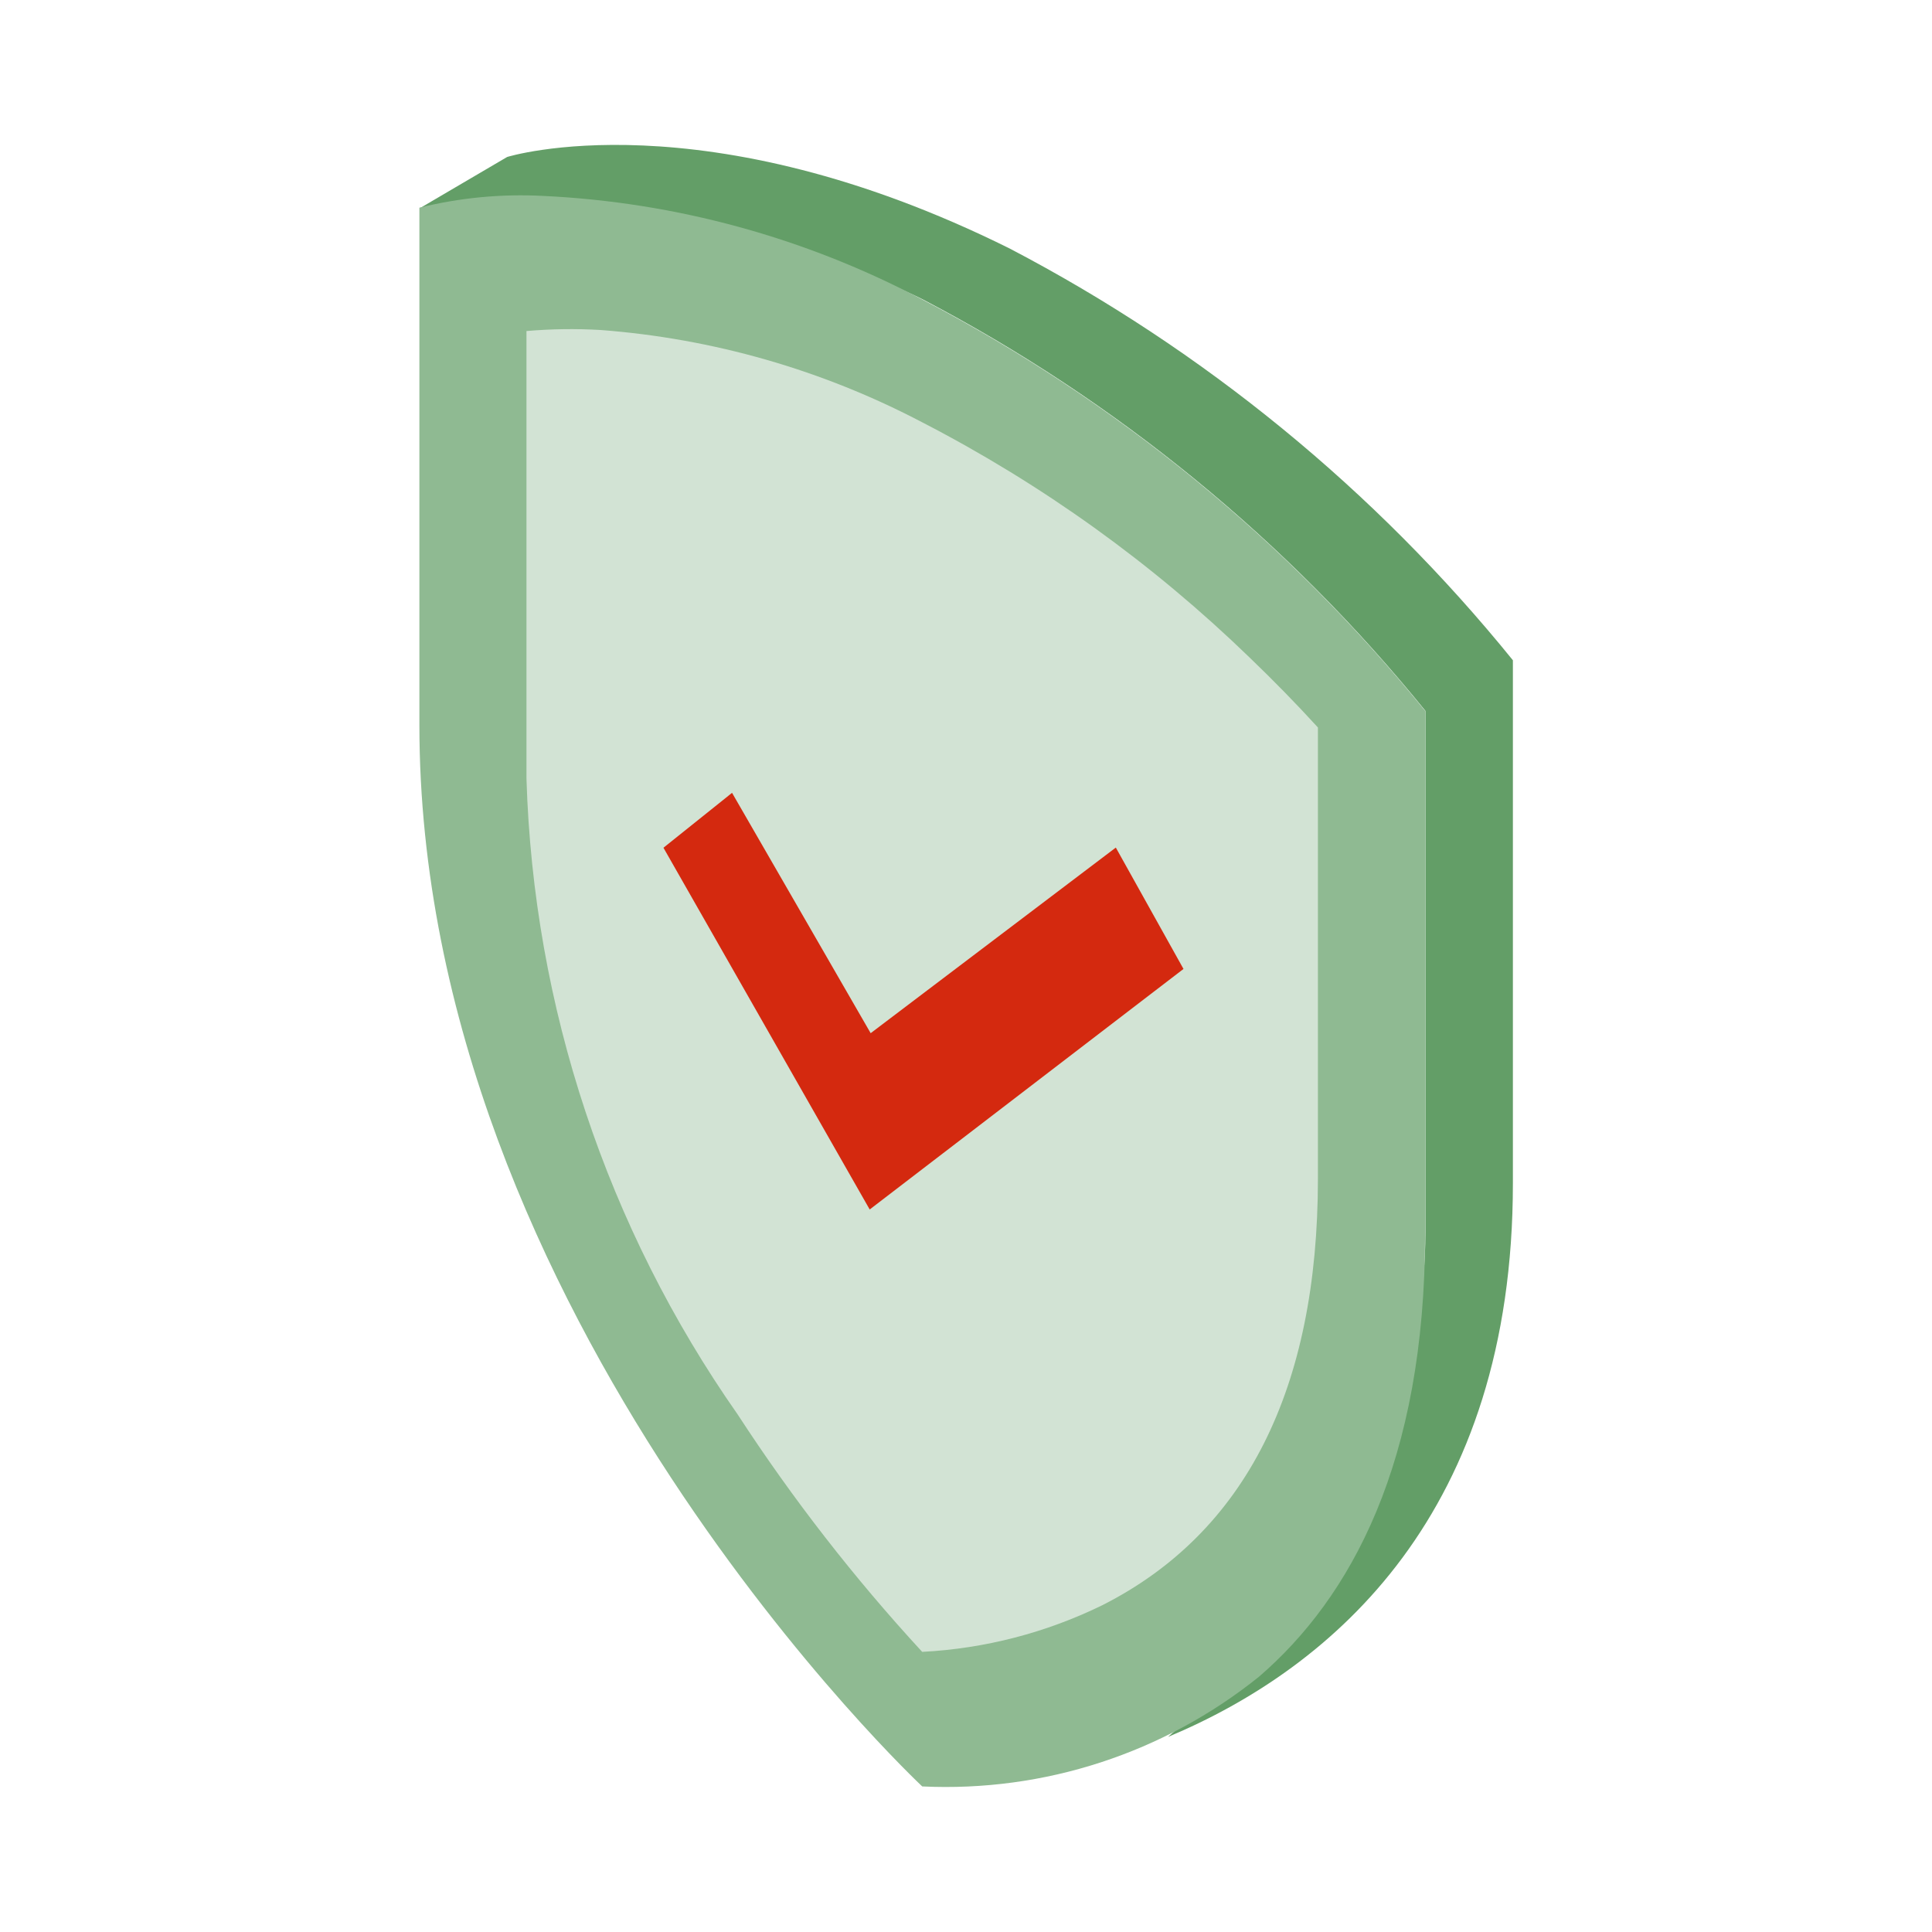
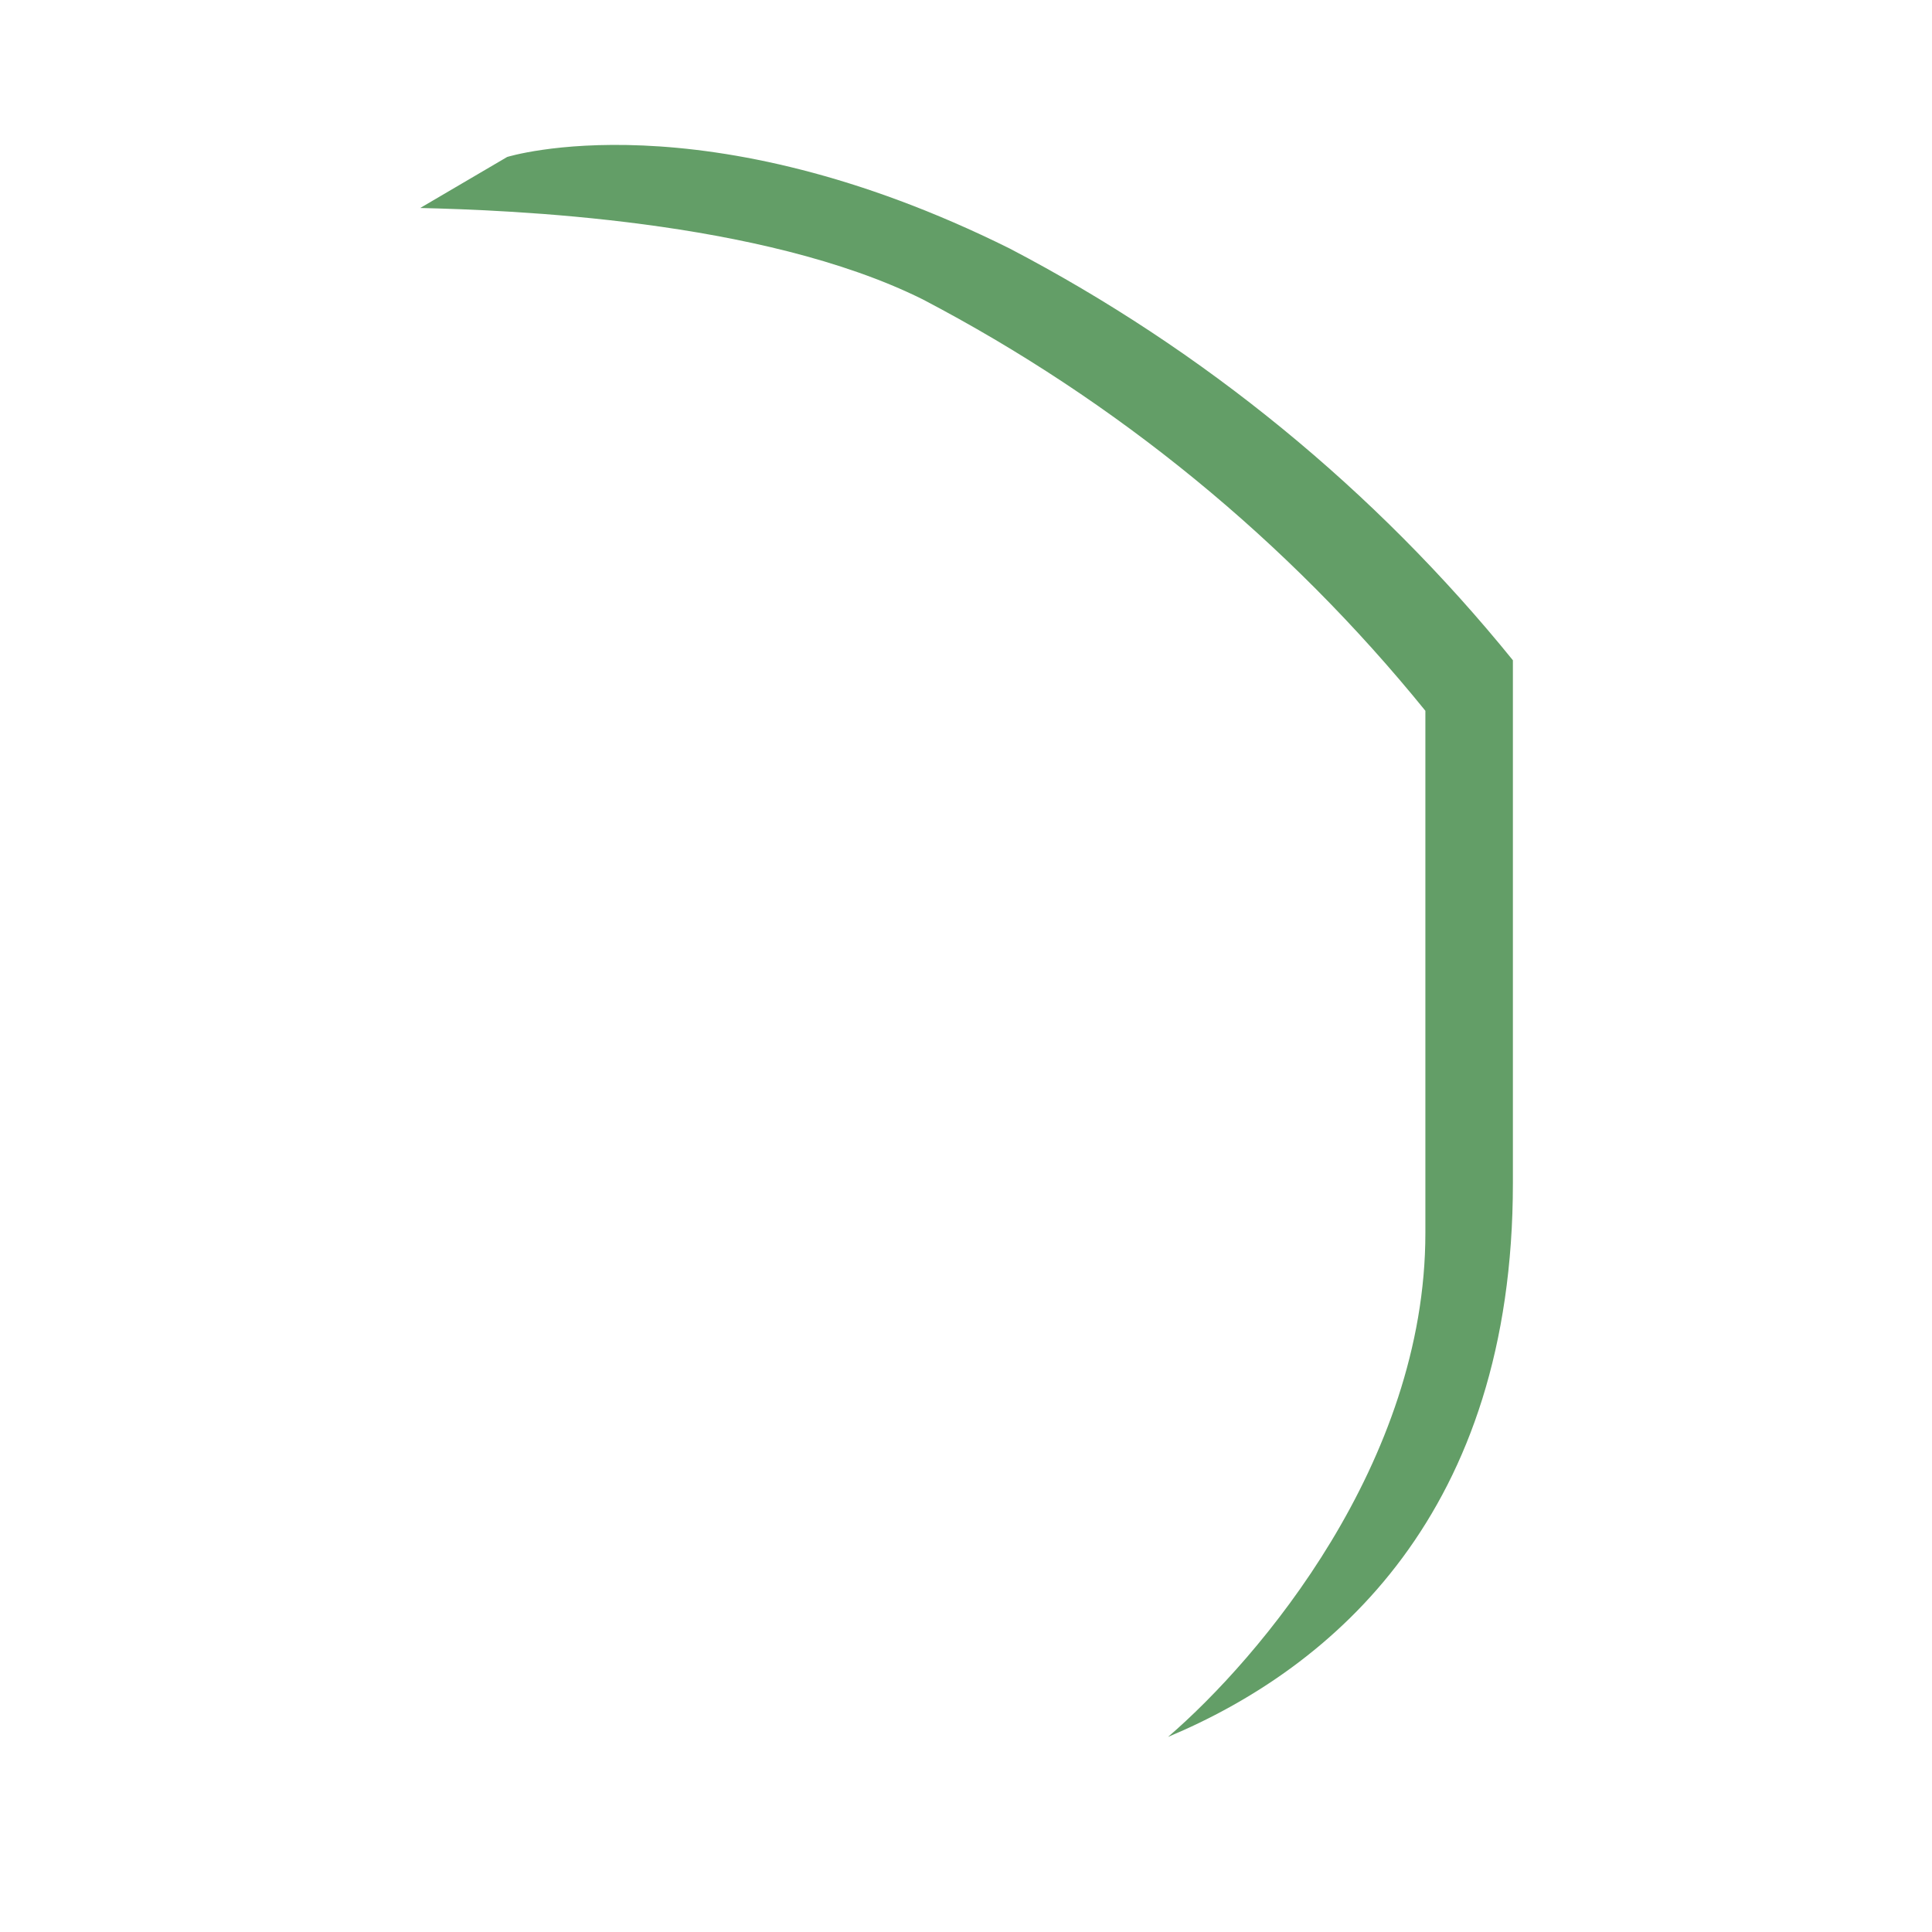
<svg xmlns="http://www.w3.org/2000/svg" viewBox="0 0 84 84" fill="none">
  <path d="M43.903 10.807C30.551 4.169 22.05 6.825 22.05 6.825L18.27 9.043C22.079 9.135 33.096 9.526 40.11 13.012C48.542 17.422 55.982 23.511 61.973 30.904V53.613C61.973 63.596 54.766 72.093 50.784 75.518C57.993 72.498 65.778 65.759 65.778 51.444V28.707C59.785 21.309 52.34 15.217 43.903 10.807V10.807Z" fill="#639E67" />
-   <path d="M61.961 53.613V30.904C55.969 23.514 48.529 17.428 40.097 13.02C35 10.328 29.373 8.79 23.614 8.518C21.806 8.422 19.993 8.595 18.234 9.03V31.517C18.234 57.221 40.097 77.671 40.097 77.671C45.398 77.922 50.608 76.224 54.743 72.897C58.724 69.462 61.961 63.596 61.961 53.613Z" fill="#8FBA92" />
-   <path d="M40.097 74.185L39.696 73.765C36.414 70.265 33.448 66.482 30.832 62.46C24.322 52.467 21.029 42.536 21.029 32.92V12.18L21.521 12.121C22.819 11.974 24.127 11.938 25.431 12.014C30.555 12.399 35.547 13.828 40.097 16.214C45.565 19.035 50.589 22.644 55.007 26.924C56.312 28.184 57.544 29.444 58.674 30.723L59.163 31.275V52.185C59.163 61.98 55.803 68.653 49.174 72.017C46.466 73.34 43.508 74.074 40.496 74.172L40.097 74.185ZM22.89 14.393V33.85C23.19 43.766 26.383 53.378 32.075 61.503C34.455 65.16 37.138 68.612 40.095 71.82C42.82 71.679 45.487 70.987 47.937 69.787C54.151 66.637 57.301 60.392 57.301 51.242V31.63C56.37 30.61 55.371 29.587 54.323 28.581C50.106 24.497 45.313 21.055 40.097 18.363C35.756 16.083 30.993 14.716 26.103 14.347C25.032 14.285 23.959 14.3 22.89 14.393V14.393Z" fill="#8FBA92" />
-   <path d="M22.89 14.393V33.85C23.19 43.766 26.383 53.378 32.075 61.502C34.455 65.16 37.138 68.611 40.095 71.82C42.82 71.679 45.487 70.987 47.937 69.787C54.151 66.637 57.301 60.392 57.301 51.242V31.63C56.37 30.609 55.371 29.587 54.323 28.581C50.106 24.497 45.313 21.054 40.097 18.362C35.756 16.082 30.993 14.716 26.103 14.347C25.032 14.285 23.959 14.3 22.89 14.393V14.393Z" fill="#D2E3D4" />
-   <path d="M48.514 36.851L51.456 42.128L37.813 52.586L28.846 36.859L31.828 34.471L37.855 44.921L48.514 36.851Z" fill="#D4290F" />
</svg>